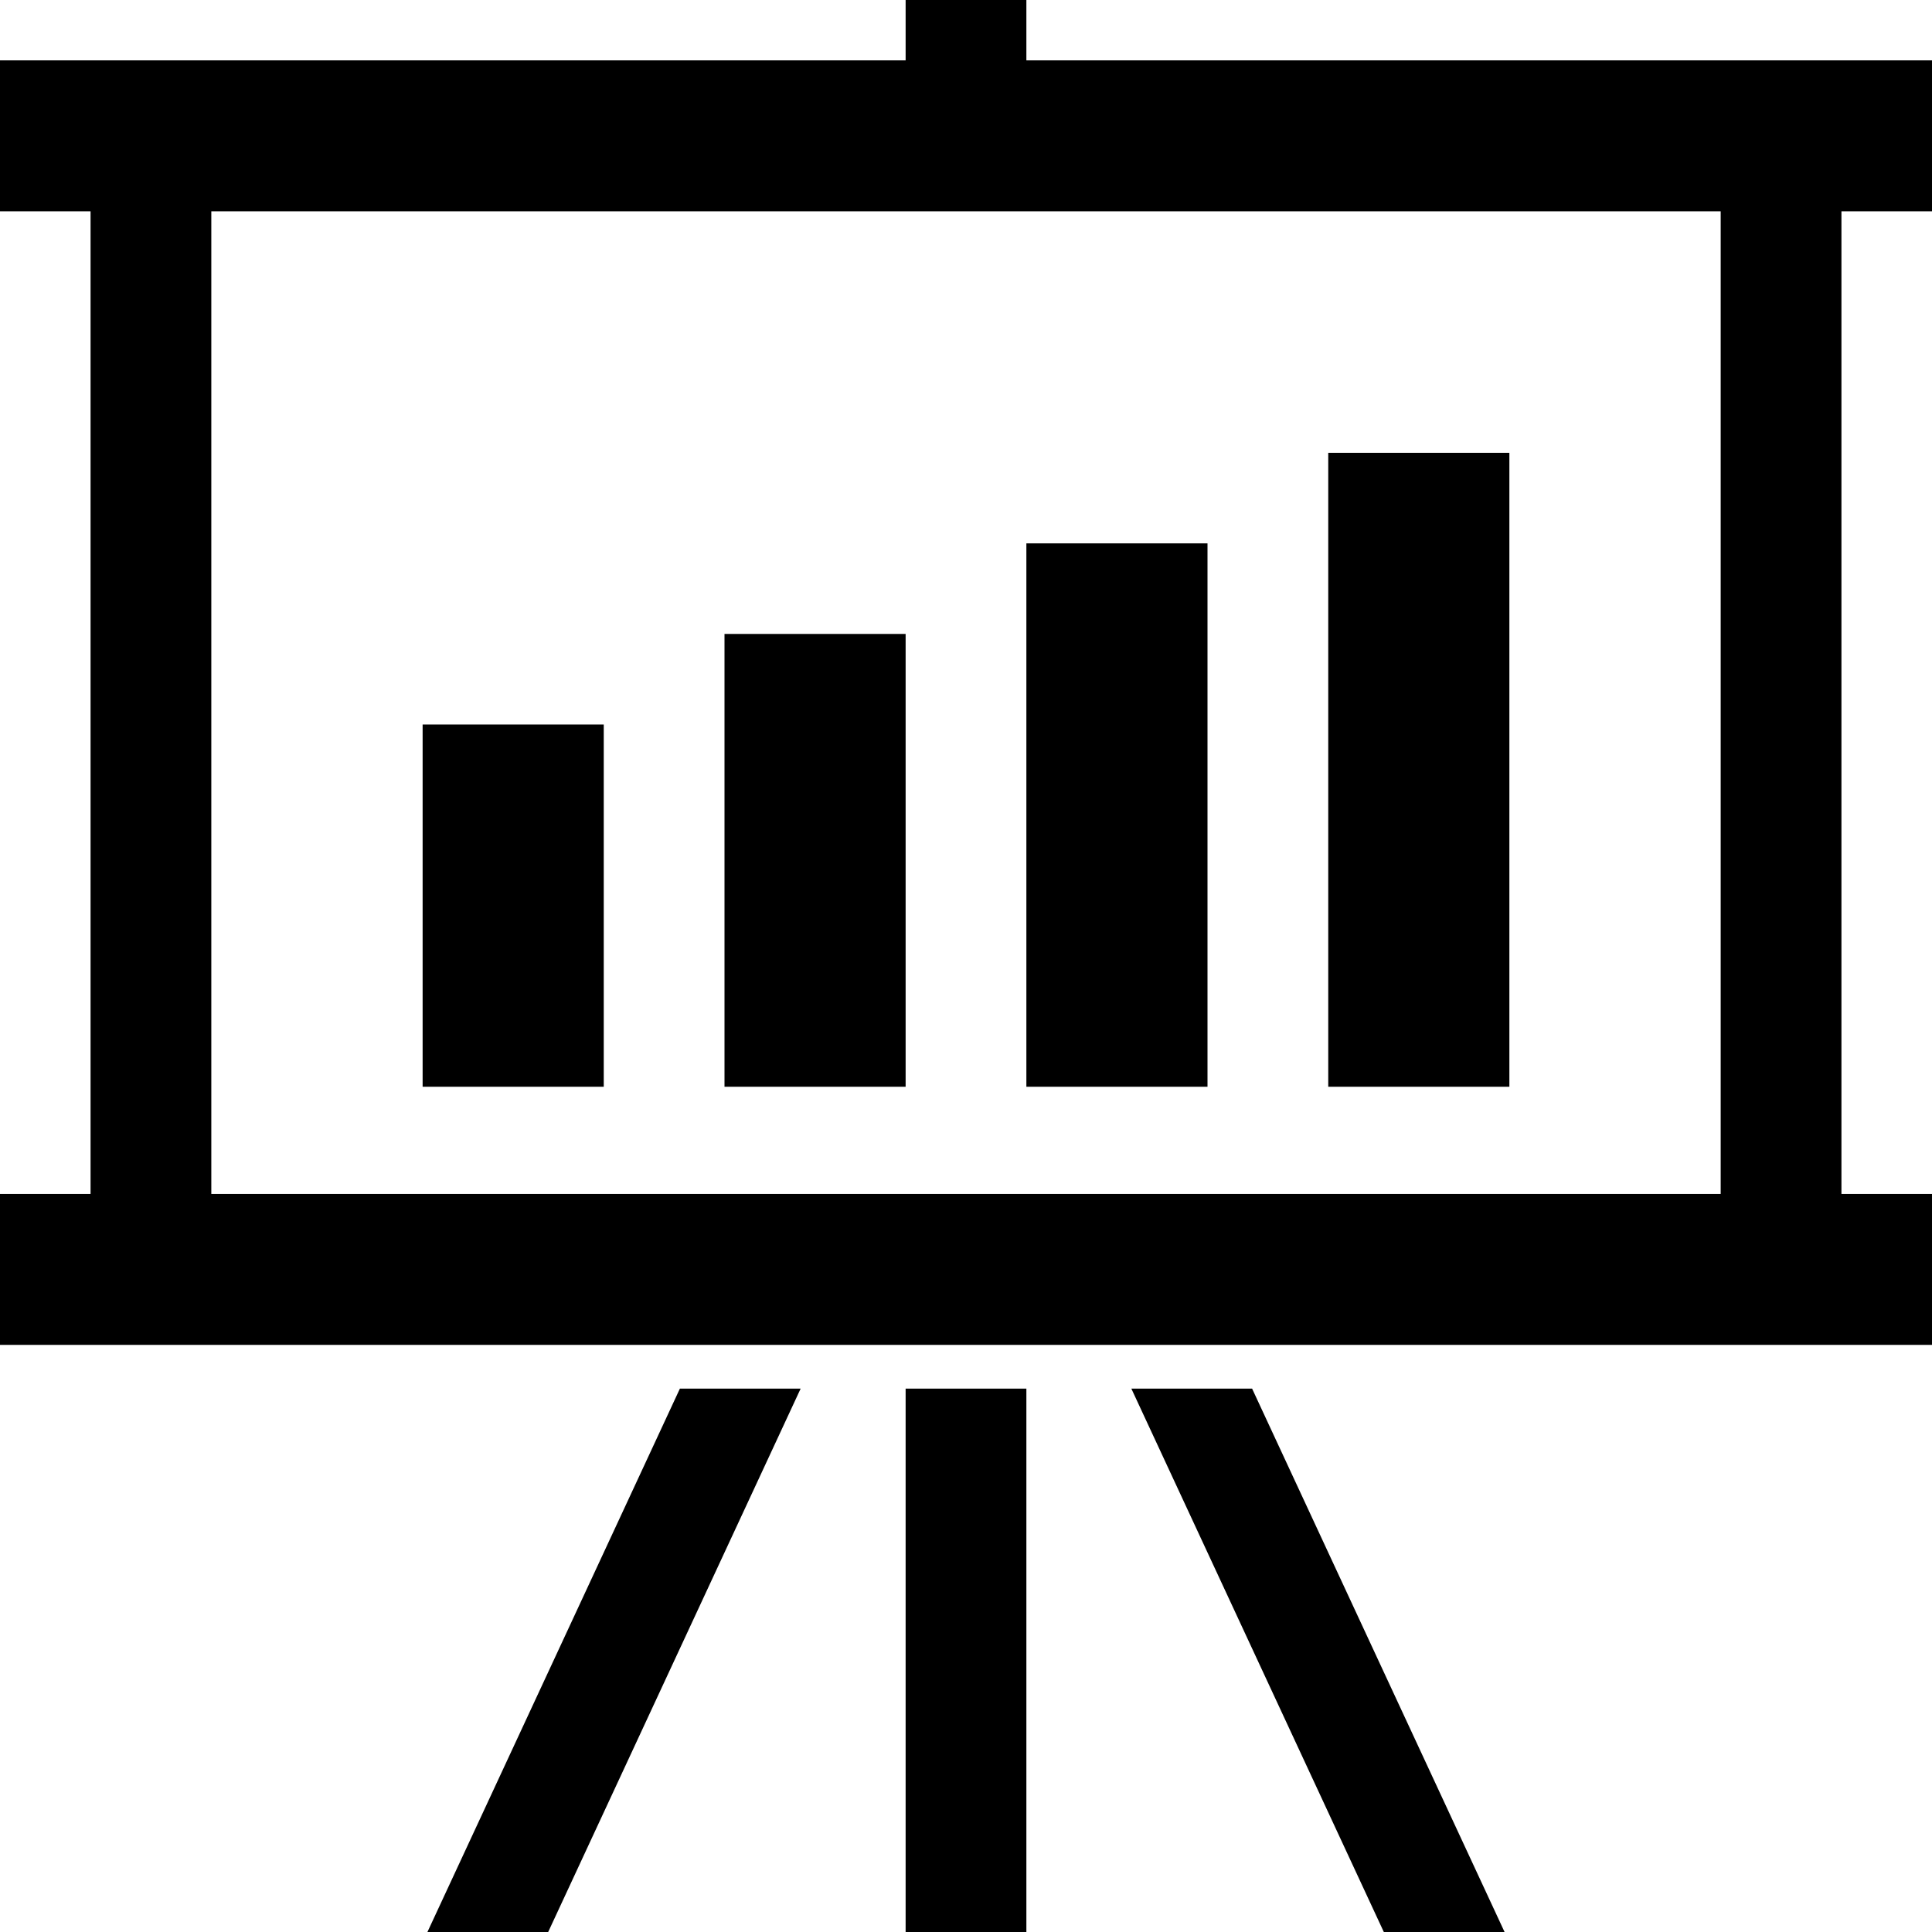
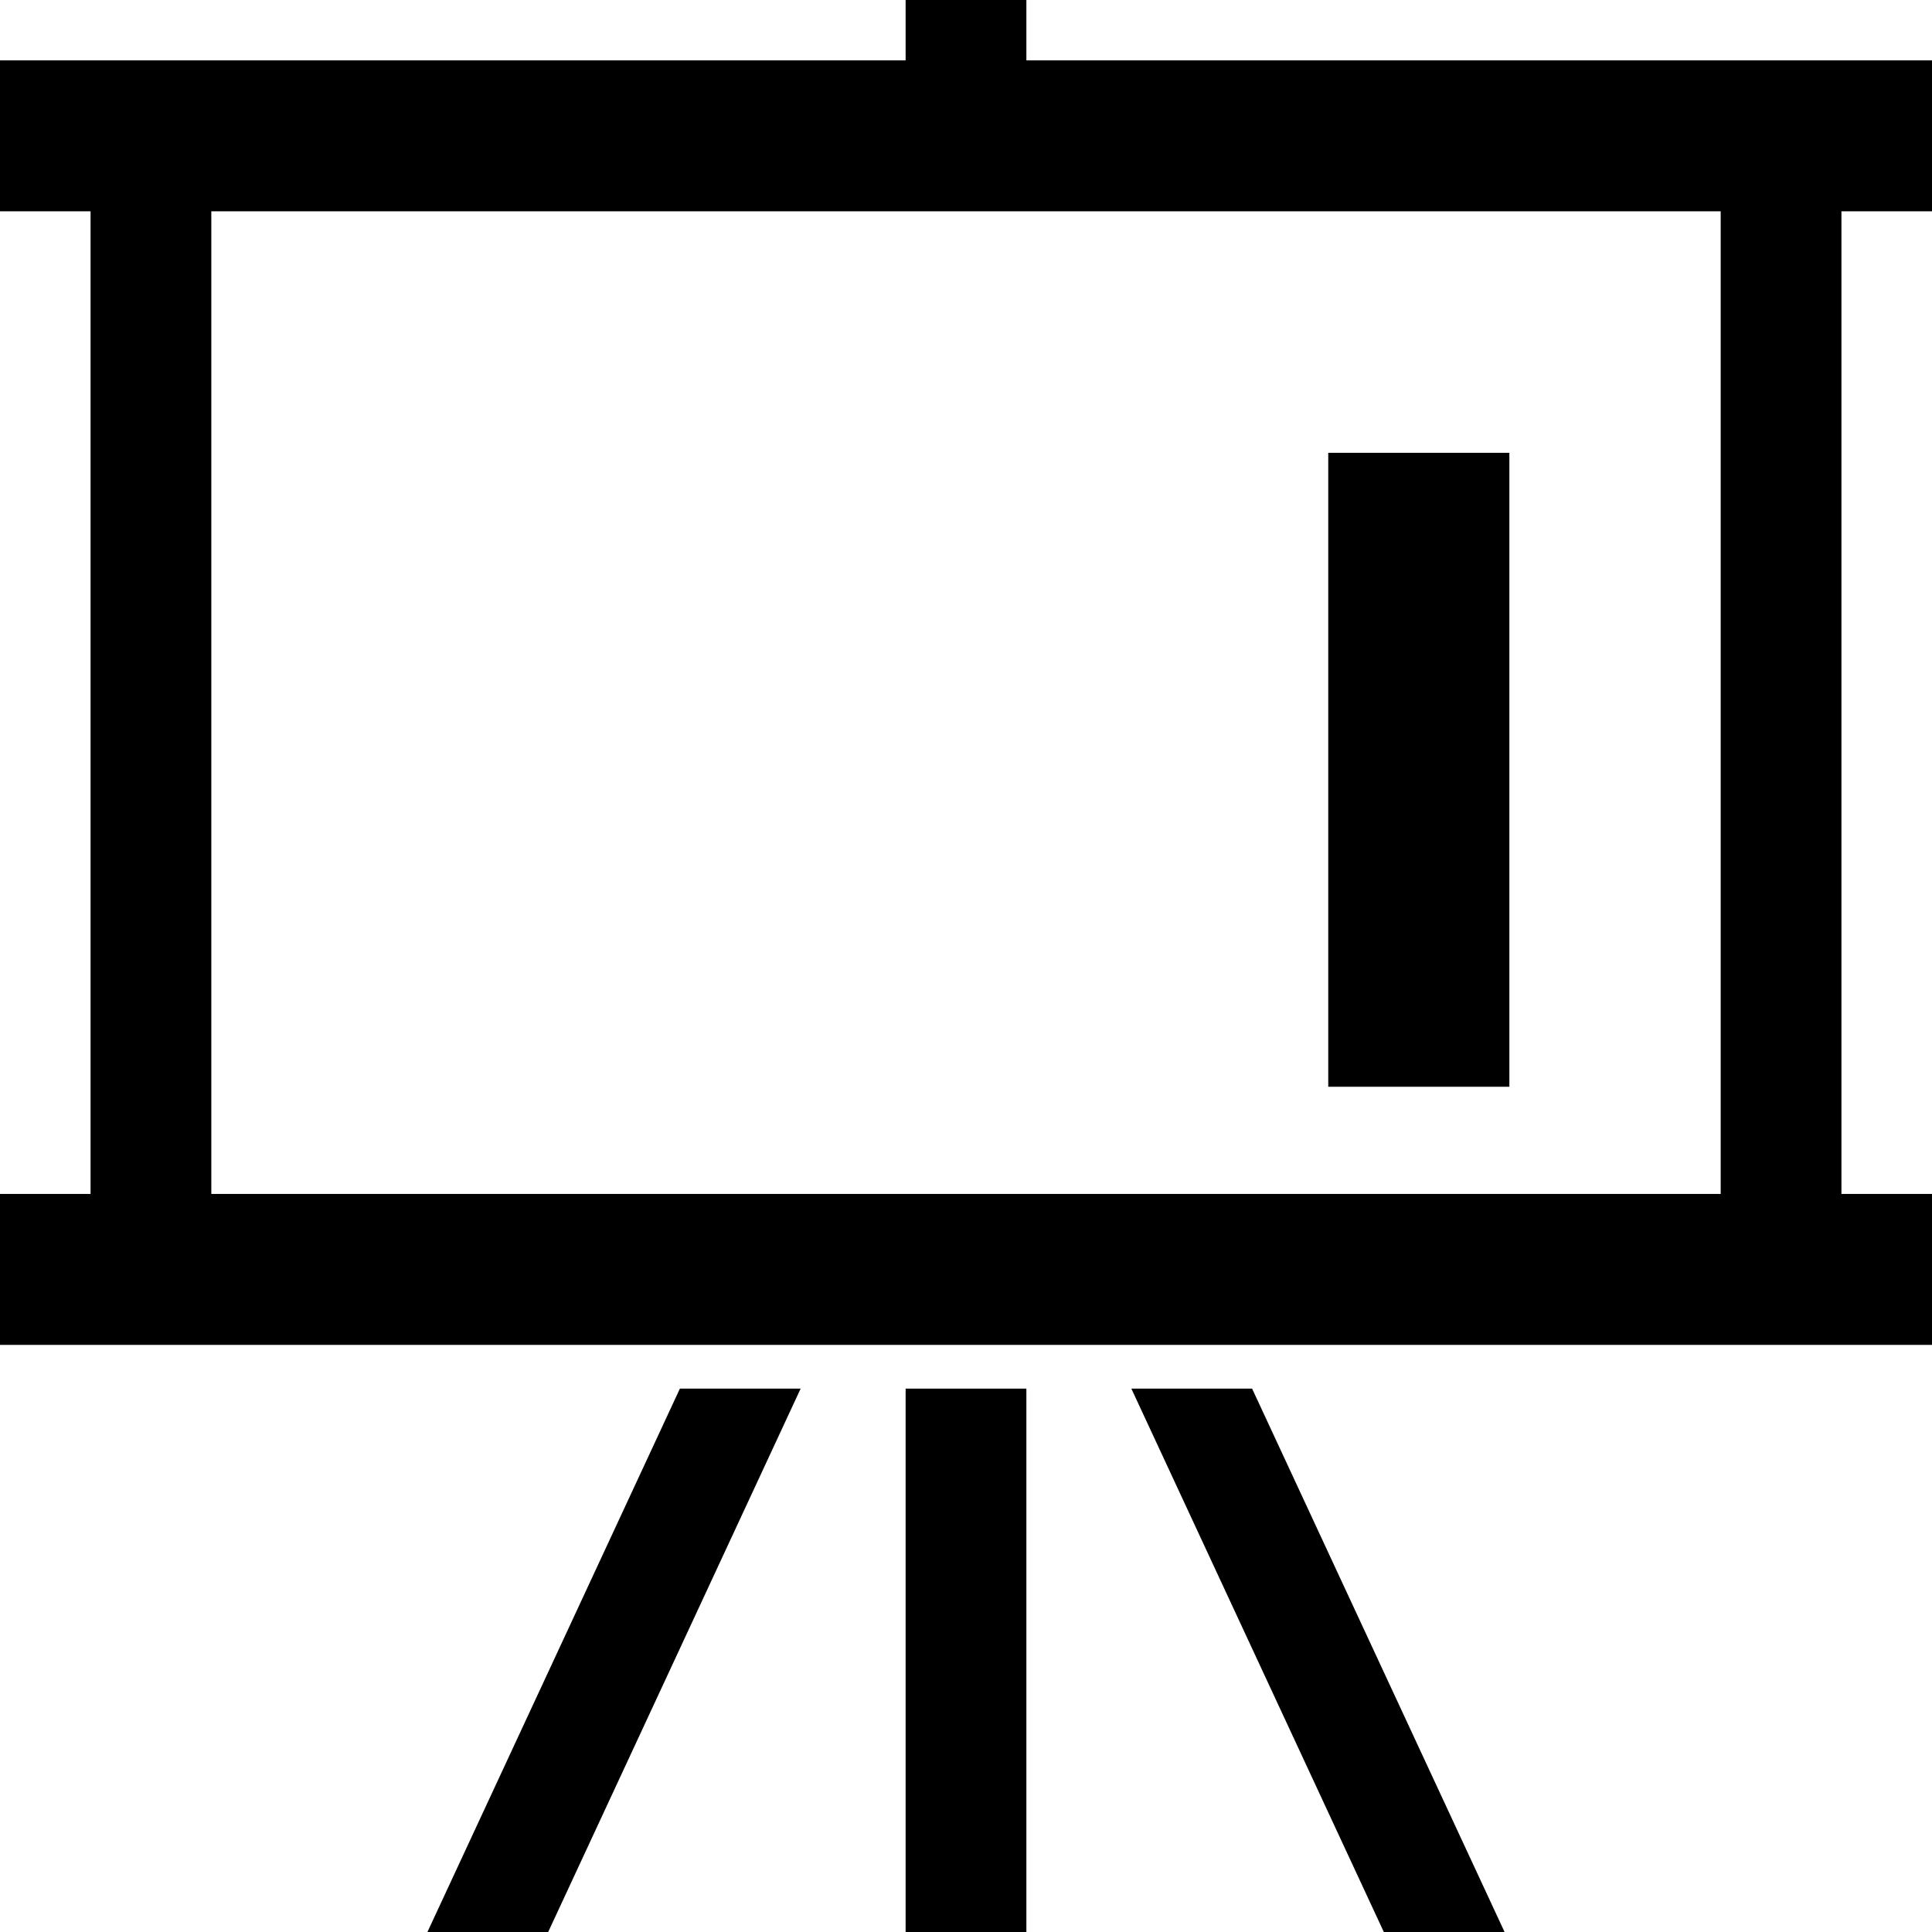
<svg xmlns="http://www.w3.org/2000/svg" version="1.1" id="_x32_" viewBox="0 0 512 512" xml:space="preserve">
  <style type="text/css">
	.st0{fill:#000000;}
</style>
  <g>
    <path class="st0" d="M512,56V16H272V0h-32v16H0v40h24v260.406H0v40h512v-40h-24V56H512z M56,316.406V56h400v260.406H56z" />
    <rect x="240" y="368" class="st0" width="32" height="144" />
    <polygon class="st0" points="113.274,512 145.274,512 212.179,368 180.179,368  " />
    <polygon class="st0" points="299.82,368 366.726,512 398.726,512 331.82,368  " />
-     <rect x="112" y="192" class="st0" width="48" height="96" />
-     <rect x="192" y="168" class="st0" width="48" height="120" />
-     <rect x="272" y="144" class="st0" width="48" height="144" />
    <rect x="352" y="120" class="st0" width="48" height="168" />
  </g>
</svg>